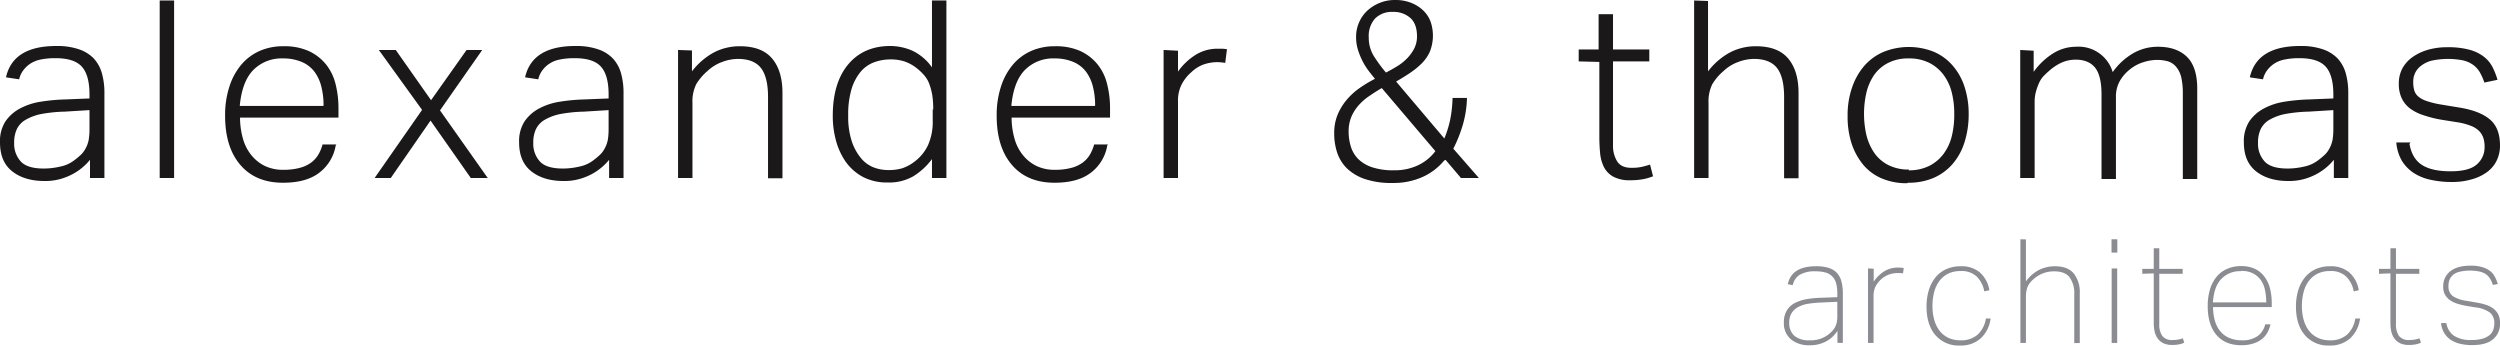
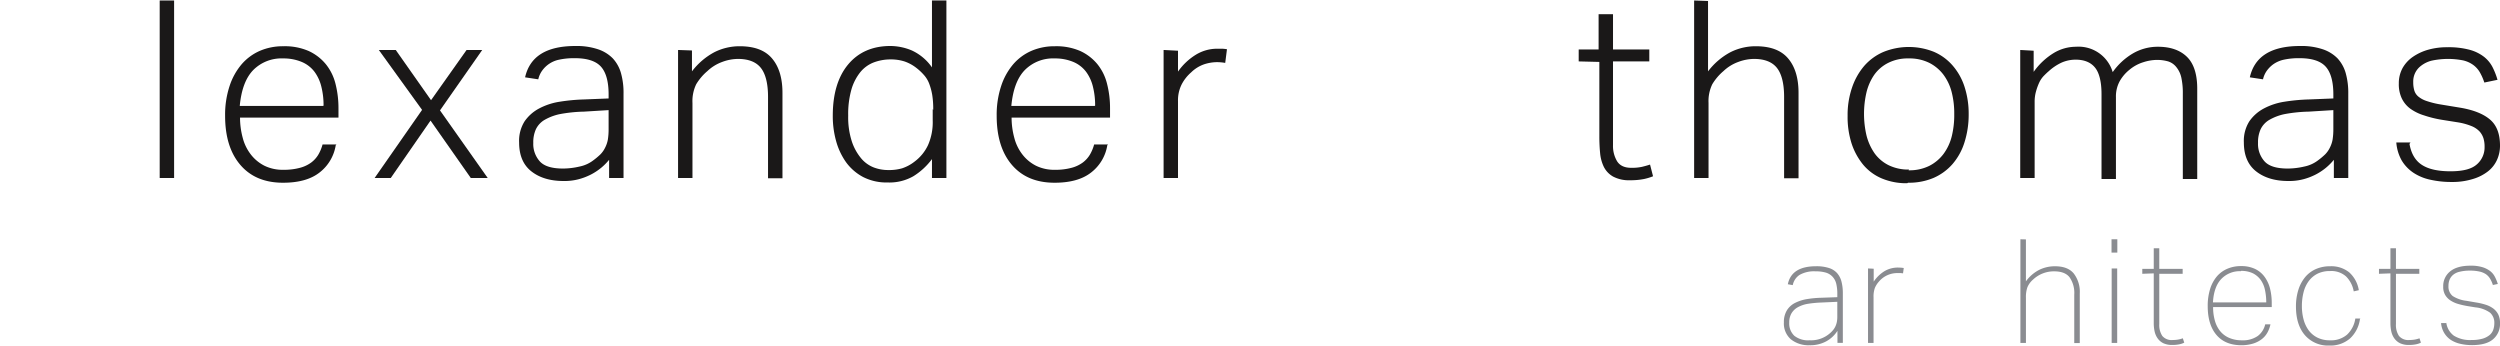
<svg xmlns="http://www.w3.org/2000/svg" id="Layer_1" data-name="Layer 1" viewBox="0 0 791.183 109.348">
  <defs>
    <style>
      .cls-1 {
        fill: #1a1818;
      }

      .cls-2 {
        fill: #8a8c91;
      }
    </style>
  </defs>
  <title>LOGO</title>
  <g>
    <g>
-       <path class="cls-1" d="M53.758,316.423a18.109,18.109,0,0,1-2.441,2.441,18.645,18.645,0,0,1-3.229,2.124,19.349,19.349,0,0,1-3.933,1.5,17.627,17.627,0,0,1-4.721.551c-4.247,0-7.63-1.025-10.224-3.069s-3.856-5.115-3.856-9.126a11.58,11.58,0,0,1,1.73-6.688,12.962,12.962,0,0,1,4.644-4.09,20.56,20.56,0,0,1,6.528-2.127,59.313,59.313,0,0,1,7.553-.708l7.867-.314v-1.259q0-6.02-2.357-8.732c-1.576-1.81-4.331-2.755-8.341-2.755a22.13,22.13,0,0,0-4.958.471,9.193,9.193,0,0,0-3.3,1.416,8.992,8.992,0,0,0-2.127,2.127,7.481,7.481,0,0,0-1.179,2.675l-4.17-.631c1.493-6.608,6.765-9.913,15.894-9.913a21.181,21.181,0,0,1,7.156,1.025,11.752,11.752,0,0,1,4.721,2.908,11.494,11.494,0,0,1,2.594,4.721,23,23,0,0,1,.788,6.451v26.672H53.835v-5.743Zm-7.867-15.339a46.819,46.819,0,0,0-7.636.785,16.29,16.29,0,0,0-4.952,1.89,6.931,6.931,0,0,0-2.678,2.988,10.006,10.006,0,0,0-.788,4.25,8.233,8.233,0,0,0,2.127,5.9c1.416,1.5,3.856,2.2,7.316,2.2a23.36,23.36,0,0,0,5.189-.631,10.586,10.586,0,0,0,4.254-1.887,22.418,22.418,0,0,0,2.357-1.967,7.972,7.972,0,0,0,1.493-2.127,9.1,9.1,0,0,0,.871-2.594,20.823,20.823,0,0,0,.231-3.306v-5.98Z" transform="translate(-25.353 -265.757)" />
      <path class="cls-1" d="M80.453,265.914v56.175H75.891V265.914Z" transform="translate(-25.353 -265.757)" />
      <path class="cls-1" d="M131.606,311.705a13.6,13.6,0,0,1-5.035,8.575c-2.755,2.2-6.611,3.306-11.646,3.306-5.823,0-10.307-1.89-13.53-5.666s-4.8-8.969-4.8-15.5a28.939,28.939,0,0,1,1.416-9.439,20.361,20.361,0,0,1,3.85-6.925,16.154,16.154,0,0,1,5.823-4.247A18.384,18.384,0,0,1,115,280.392a18.947,18.947,0,0,1,8.027,1.5,15.251,15.251,0,0,1,5.432,4.167,15.975,15.975,0,0,1,3.069,6.217,31.141,31.141,0,0,1,.942,7.79v2.908H101.317a24.532,24.532,0,0,0,.865,6.451,14.41,14.41,0,0,0,2.594,5.272,12.589,12.589,0,0,0,4.324,3.539,13.117,13.117,0,0,0,5.983,1.259,19.475,19.475,0,0,0,5.189-.628,10.563,10.563,0,0,0,3.543-1.653,8.653,8.653,0,0,0,2.281-2.518,13.172,13.172,0,0,0,1.339-3.225h4.407Zm-3.856-12.511a24.065,24.065,0,0,0-.711-6.057,13.069,13.069,0,0,0-2.2-4.721,9.84,9.84,0,0,0-4.017-3.069,14.9,14.9,0,0,0-5.9-1.1,12.564,12.564,0,0,0-9.443,3.7q-3.536,3.656-4.247,11.329h26.355Z" transform="translate(-25.353 -265.757)" />
      <path class="cls-1" d="M145.238,281.571h5.356l11.172,15.894,11.249-15.894h4.952L164.6,300.69l15.106,21.4h-5.356l-12.742-18.174-12.588,18.174h-5.112l15.022-21.557Z" transform="translate(-25.353 -265.757)" />
      <path class="cls-1" d="M218.044,316.423a18.109,18.109,0,0,1-2.441,2.441,18.645,18.645,0,0,1-3.229,2.124,19.349,19.349,0,0,1-3.933,1.5,17.627,17.627,0,0,1-4.721.551c-4.247,0-7.63-1.025-10.224-3.069s-3.856-5.115-3.856-9.126a11.58,11.58,0,0,1,1.73-6.688,12.962,12.962,0,0,1,4.644-4.09,20.56,20.56,0,0,1,6.528-2.127,59.313,59.313,0,0,1,7.553-.708l7.867-.314v-1.259q0-6.02-2.357-8.732c-1.576-1.81-4.331-2.755-8.341-2.755a22.13,22.13,0,0,0-4.958.471,8.734,8.734,0,0,0-5.426,3.543,7.481,7.481,0,0,0-1.179,2.675l-4.17-.631c1.493-6.608,6.765-9.913,15.894-9.913a21.181,21.181,0,0,1,7.156,1.025,11.752,11.752,0,0,1,4.721,2.908,11.494,11.494,0,0,1,2.594,4.721,23,23,0,0,1,.788,6.451v26.672H218.12v-5.743Zm-7.867-15.339a46.819,46.819,0,0,0-7.636.785,16.29,16.29,0,0,0-4.952,1.89,6.931,6.931,0,0,0-2.678,2.988,10.006,10.006,0,0,0-.788,4.25,8.233,8.233,0,0,0,2.127,5.9c1.416,1.5,3.856,2.2,7.316,2.2a23.36,23.36,0,0,0,5.189-.631,10.586,10.586,0,0,0,4.254-1.887,22.418,22.418,0,0,0,2.357-1.967,7.972,7.972,0,0,0,1.493-2.127,9.1,9.1,0,0,0,.871-2.594,20.823,20.823,0,0,0,.231-3.306v-5.98Z" transform="translate(-25.353 -265.757)" />
      <path class="cls-1" d="M244.341,281.728v6.611a21.789,21.789,0,0,1,7.085-6.06,17.687,17.687,0,0,1,8.02-1.887c4.644,0,8.027,1.259,10.231,3.853s3.306,6.217,3.306,10.938v26.986h-4.568V296.442c0-4.25-.782-7.319-2.281-9.206s-3.933-2.832-7.239-2.832a14.519,14.519,0,0,0-4.952.942,13.555,13.555,0,0,0-4.721,2.912,16.652,16.652,0,0,0-3.543,4.17,12.234,12.234,0,0,0-1.179,5.9v23.76H239.94V281.571Z" transform="translate(-25.353 -265.757)" />
      <path class="cls-1" d="M320.292,316.109a21.212,21.212,0,0,1-5.9,5.429,15.259,15.259,0,0,1-8.1,1.967,16.29,16.29,0,0,1-7.79-1.73,15.811,15.811,0,0,1-5.426-4.721,21.309,21.309,0,0,1-3.145-6.765,29.227,29.227,0,0,1-1.025-7.947c0-6.925,1.653-12.351,4.881-16.208s7.707-5.823,13.37-5.823a17.786,17.786,0,0,1,6.771,1.416,15.912,15.912,0,0,1,6.368,5.352V265.914h4.568v56.175h-4.568v-5.98Zm.4-15.577a27.781,27.781,0,0,0-.314-4.721,18.96,18.96,0,0,0-.948-3.539,8.747,8.747,0,0,0-1.653-2.755,16.851,16.851,0,0,0-2.434-2.281,12.776,12.776,0,0,0-3.78-2.047,14.127,14.127,0,0,0-4.247-.628,15.129,15.129,0,0,0-5.426.942,10.246,10.246,0,0,0-4.254,3.069,15.848,15.848,0,0,0-2.832,5.509,28.321,28.321,0,0,0-1.019,8.261,24.8,24.8,0,0,0,1.179,8.261,16.322,16.322,0,0,0,2.992,5.349,9.886,9.886,0,0,0,4.01,2.832,12.833,12.833,0,0,0,4.484.788,15,15,0,0,0,4.407-.551,13.033,13.033,0,0,0,3.933-2.124,13.818,13.818,0,0,0,4.247-5.192,17.976,17.976,0,0,0,1.493-7.87V300.3Z" transform="translate(-25.353 -265.757)" />
      <path class="cls-1" d="M375.788,311.705a13.6,13.6,0,0,1-5.035,8.575c-2.755,2.2-6.611,3.306-11.646,3.306-5.823,0-10.307-1.89-13.53-5.666s-4.8-8.969-4.8-15.5a28.939,28.939,0,0,1,1.416-9.439,20.361,20.361,0,0,1,3.85-6.925,16.154,16.154,0,0,1,5.823-4.247,18.384,18.384,0,0,1,7.316-1.416,18.947,18.947,0,0,1,8.027,1.5,15.251,15.251,0,0,1,5.432,4.167,15.878,15.878,0,0,1,3.062,6.217,30.844,30.844,0,0,1,.948,7.79v2.908H345.494a24.532,24.532,0,0,0,.871,6.451,14.41,14.41,0,0,0,2.594,5.272,12.589,12.589,0,0,0,4.324,3.539,13.117,13.117,0,0,0,5.983,1.259,19.475,19.475,0,0,0,5.189-.628A10.563,10.563,0,0,0,368,317.211a8.653,8.653,0,0,0,2.281-2.518,13.172,13.172,0,0,0,1.339-3.225h4.407Zm-3.856-12.511a24.065,24.065,0,0,0-.711-6.057,13.069,13.069,0,0,0-2.2-4.721,9.84,9.84,0,0,0-4.017-3.069,14.9,14.9,0,0,0-5.9-1.1,12.564,12.564,0,0,0-9.443,3.7q-3.536,3.656-4.247,11.329h26.355Z" transform="translate(-25.353 -265.757)" />
      <path class="cls-1" d="M398.158,281.808v6.608a19.189,19.189,0,0,1,5.663-5.349,12.874,12.874,0,0,1,6.688-1.89h1.576a11.643,11.643,0,0,1,1.57.16l-.551,4.327a15.541,15.541,0,0,0-2.594-.237,13.29,13.29,0,0,0-4.17.708,11.028,11.028,0,0,0-4.01,2.518,12.988,12.988,0,0,0-2.992,3.776,11.081,11.081,0,0,0-1.179,5.272v24.388H393.6V281.571Z" transform="translate(-25.353 -265.757)" />
-       <path class="cls-1" d="M482.367,316.583a18.825,18.825,0,0,1-6.842,5.192,22.368,22.368,0,0,1-9.366,1.887,26.335,26.335,0,0,1-8.892-1.259,15.3,15.3,0,0,1-5.663-3.382,12.509,12.509,0,0,1-3.069-4.955,19.208,19.208,0,0,1-.942-6.06,15.272,15.272,0,0,1,1.025-5.82,17.674,17.674,0,0,1,2.832-4.721,20.912,20.912,0,0,1,4.087-3.776A39.618,39.618,0,0,1,460.5,290.7c-.711-.868-1.416-1.733-2.127-2.678a20.278,20.278,0,0,1-1.883-3.065,23.473,23.473,0,0,1-1.416-3.543,13.239,13.239,0,0,1-.551-4.01,11.046,11.046,0,0,1,.942-4.564,11.226,11.226,0,0,1,2.594-3.7,12.966,12.966,0,0,1,3.856-2.438,12.61,12.61,0,0,1,4.958-.945,13.239,13.239,0,0,1,5.189.945,11.618,11.618,0,0,1,3.78,2.438,9.543,9.543,0,0,1,2.281,3.543,13.688,13.688,0,0,1-.237,9.363,12.416,12.416,0,0,1-2.594,3.776,24.76,24.76,0,0,1-3.78,3.069c-1.416.942-2.832,1.81-4.324,2.675l15.259,18.017a33.4,33.4,0,0,0,1.89-6.137,40.645,40.645,0,0,0,.711-6.688h4.561a33.013,33.013,0,0,1-1.339,8.575,42.613,42.613,0,0,1-2.985,7.476l8.1,9.282h-5.669l-4.875-5.743Zm-19.827-22.9c-1.339.788-2.671,1.653-3.933,2.518a17.04,17.04,0,0,0-3.306,2.912,13.435,13.435,0,0,0-2.281,3.619,11.779,11.779,0,0,0-.865,4.561,16.181,16.181,0,0,0,.711,4.878,9.53,9.53,0,0,0,2.357,3.933,11.49,11.49,0,0,0,4.407,2.6,21.144,21.144,0,0,0,6.842.945,17.217,17.217,0,0,0,7.79-1.653,14.751,14.751,0,0,0,5.349-4.407l-16.912-19.9Zm1.416-4.958c1.1-.548,2.2-1.179,3.382-1.887a16.1,16.1,0,0,0,3.152-2.438,13.185,13.185,0,0,0,2.357-3.149,8.41,8.41,0,0,0,.948-4.013c0-2.594-.711-4.561-2.127-5.82a7.942,7.942,0,0,0-5.509-1.89,7.422,7.422,0,0,0-5.663,2.124,8.241,8.241,0,0,0-1.967,5.9,10.986,10.986,0,0,0,1.576,5.9,47.224,47.224,0,0,0,3.933,5.349Z" transform="translate(-25.353 -265.757)" />
      <path class="cls-1" d="M524.968,285.19v-3.776h6.3V270.241h4.561v11.172h11.486v3.776H535.826v26.515a9.4,9.4,0,0,0,1.262,5.035q1.3,2.124,4.484,2.124a14.917,14.917,0,0,0,3.459-.314c.948-.237,1.813-.474,2.518-.708l.948,3.7a17.4,17.4,0,0,1-2.838.865,21.493,21.493,0,0,1-4.4.394,10.731,10.731,0,0,1-5.432-1.179,7.285,7.285,0,0,1-2.908-3.069,12.478,12.478,0,0,1-1.179-4.407q-.24-2.479-.237-5.192v-23.6Z" transform="translate(-25.353 -265.757)" />
      <path class="cls-1" d="M565.9,266.071v22.268a21.789,21.789,0,0,1,7.085-6.06,17.687,17.687,0,0,1,8.02-1.887c4.644,0,8.027,1.259,10.231,3.853s3.306,6.217,3.306,10.938v26.986h-4.568V296.442c0-4.25-.782-7.319-2.281-9.206s-3.933-2.832-7.239-2.832a14.519,14.519,0,0,0-4.952.942,13.555,13.555,0,0,0-4.721,2.912,16.652,16.652,0,0,0-3.543,4.17,12.234,12.234,0,0,0-1.179,5.9v23.76H561.5V265.914Z" transform="translate(-25.353 -265.757)" />
      <path class="cls-1" d="M628.952,323.742a20,20,0,0,1-8.02-1.5,15.544,15.544,0,0,1-5.906-4.327,20.846,20.846,0,0,1-3.7-6.765,27.587,27.587,0,0,1-1.256-8.735,26.72,26.72,0,0,1,1.416-8.969,20.646,20.646,0,0,1,3.856-6.845,16.98,16.98,0,0,1,6.054-4.4,21.369,21.369,0,0,1,15.894-.08,16.433,16.433,0,0,1,5.977,4.327,19.2,19.2,0,0,1,3.78,6.688,27.512,27.512,0,0,1,1.339,8.732,29.063,29.063,0,0,1-1.339,8.972,19.246,19.246,0,0,1-3.78,6.845,16.924,16.924,0,0,1-6.054,4.4,20.03,20.03,0,0,1-8.027,1.5Zm.4-4.09a14.114,14.114,0,0,0,6.6-1.419,12.987,12.987,0,0,0,4.484-3.776,15.787,15.787,0,0,0,2.6-5.586,28.062,28.062,0,0,0,.782-7,27.2,27.2,0,0,0-.782-6.842,15.787,15.787,0,0,0-2.6-5.586,12.987,12.987,0,0,0-4.484-3.776,14.114,14.114,0,0,0-6.6-1.419,13.681,13.681,0,0,0-6.451,1.419,12.066,12.066,0,0,0-4.407,3.776,16.75,16.75,0,0,0-2.441,5.506,30.125,30.125,0,0,0,0,13.69,17.292,17.292,0,0,0,2.518,5.586A12.126,12.126,0,0,0,622.975,318a14.045,14.045,0,0,0,6.528,1.416Z" transform="translate(-25.353 -265.757)" />
      <path class="cls-1" d="M668.952,281.808V288.5a21.492,21.492,0,0,1,6.374-5.98,13.679,13.679,0,0,1,7-1.967,11.263,11.263,0,0,1,11.64,8.024,20.58,20.58,0,0,1,6.374-5.9,15.621,15.621,0,0,1,7.944-2.124c3.856,0,6.925,1.022,9.129,3.145s3.306,5.509,3.306,10.151V322.4h-4.561V295.5a23.376,23.376,0,0,0-.474-5.192A8.03,8.03,0,0,0,714.109,287a5.37,5.37,0,0,0-2.594-1.81,12.834,12.834,0,0,0-3.7-.471,14.487,14.487,0,0,0-4.094.708,12.607,12.607,0,0,0-4.484,2.438,12.43,12.43,0,0,0-3.069,3.619,10.029,10.029,0,0,0-1.179,4.958V322.4h-4.561V295.574c0-3.933-.711-6.765-2.05-8.418s-3.382-2.518-6.137-2.518a10.958,10.958,0,0,0-4.484.945,16.187,16.187,0,0,0-4.087,2.755c-.474.391-.948.865-1.5,1.416a7.979,7.979,0,0,0-1.416,2.044,18.751,18.751,0,0,0-1.019,2.755,12.077,12.077,0,0,0-.474,3.539v24H664.7V281.571Z" transform="translate(-25.353 -265.757)" />
      <path class="cls-1" d="M763.878,316.423a18.109,18.109,0,0,1-2.441,2.441,18.645,18.645,0,0,1-3.229,2.124,19.349,19.349,0,0,1-3.933,1.5,17.627,17.627,0,0,1-4.721.551c-4.247,0-7.63-1.025-10.224-3.069s-3.856-5.115-3.856-9.126a11.58,11.58,0,0,1,1.73-6.688,12.962,12.962,0,0,1,4.644-4.09,20.56,20.56,0,0,1,6.528-2.127,59.313,59.313,0,0,1,7.553-.708l7.867-.314v-1.259q0-6.02-2.357-8.732c-1.576-1.81-4.331-2.755-8.341-2.755a22.13,22.13,0,0,0-4.958.471,9.193,9.193,0,0,0-3.3,1.416,8.992,8.992,0,0,0-2.127,2.127,7.481,7.481,0,0,0-1.179,2.675l-4.17-.631c1.493-6.608,6.765-9.913,15.894-9.913a21.181,21.181,0,0,1,7.156,1.025,11.752,11.752,0,0,1,4.721,2.908,11.494,11.494,0,0,1,2.594,4.721,23,23,0,0,1,.788,6.451v26.672h-4.561v-5.743Zm-7.867-15.339a46.819,46.819,0,0,0-7.636.785,16.29,16.29,0,0,0-4.952,1.89,6.931,6.931,0,0,0-2.678,2.988,10.006,10.006,0,0,0-.788,4.25,8.233,8.233,0,0,0,2.127,5.9c1.416,1.5,3.856,2.2,7.316,2.2a23.36,23.36,0,0,0,5.189-.631,10.586,10.586,0,0,0,4.254-1.887,22.418,22.418,0,0,0,2.357-1.967,7.972,7.972,0,0,0,1.493-2.127,9.1,9.1,0,0,0,.871-2.594,20.823,20.823,0,0,0,.231-3.306v-5.98Z" transform="translate(-25.353 -265.757)" />
      <path class="cls-1" d="M787.895,311.311c.551,3.145,1.89,5.349,4.017,6.688s5.112,1.967,8.969,1.967c3.933,0,6.688-.708,8.341-2.2a7.082,7.082,0,0,0,2.434-5.506,9.016,9.016,0,0,0-.314-2.6,6,6,0,0,0-1.256-2.281,7.231,7.231,0,0,0-2.6-1.733,19.721,19.721,0,0,0-4.324-1.179l-4.958-.788a35.99,35.99,0,0,1-5.74-1.416,14.761,14.761,0,0,1-4.331-2.124,8.78,8.78,0,0,1-2.671-3.225,10.442,10.442,0,0,1-.948-4.721,10,10,0,0,1,1.179-4.878,10.7,10.7,0,0,1,3.229-3.539,16.509,16.509,0,0,1,4.875-2.281,21.679,21.679,0,0,1,6.06-.788,25.627,25.627,0,0,1,7,.788,13,13,0,0,1,4.561,2.2A9.924,9.924,0,0,1,814.173,287a22.829,22.829,0,0,1,1.576,4.013l-4.17.865a17.216,17.216,0,0,0-1.416-3.225,7.674,7.674,0,0,0-2.127-2.361,8.89,8.89,0,0,0-3.145-1.416,24.723,24.723,0,0,0-9.994.08,9.021,9.021,0,0,0-3.382,1.65,6.135,6.135,0,0,0-2.434,5.115,8.979,8.979,0,0,0,.314,2.594,4,4,0,0,0,1.256,1.967,7.992,7.992,0,0,0,2.594,1.419,27.776,27.776,0,0,0,4.407,1.1l6.214,1.025c4.254.708,7.4,1.967,9.52,3.776s3.152,4.561,3.152,8.261a10.847,10.847,0,0,1-.948,4.484,9.646,9.646,0,0,1-2.832,3.619,14.409,14.409,0,0,1-4.8,2.438,21.743,21.743,0,0,1-6.688.945,30.312,30.312,0,0,1-6.765-.708,15.623,15.623,0,0,1-5.349-2.2,12.275,12.275,0,0,1-3.7-3.853,13.685,13.685,0,0,1-1.736-5.743h4.484Z" transform="translate(-25.353 -265.757)" />
    </g>
    <g>
      <path class="cls-2" d="M606.854,370.464a9.732,9.732,0,0,1-3.536,3.309,10.573,10.573,0,0,1-5.285,1.24,8.894,8.894,0,0,1-5.926-1.883,6.608,6.608,0,0,1-2.2-5.327,7.032,7.032,0,0,1,.967-3.86,6.431,6.431,0,0,1,2.614-2.345,13.042,13.042,0,0,1,3.773-1.195,33.712,33.712,0,0,1,4.407-.413l5.144-.183v-.964a13.324,13.324,0,0,0-.32-3.219,5,5,0,0,0-1.147-2.249,4.763,4.763,0,0,0-2.114-1.332,11.182,11.182,0,0,0-3.306-.413,9.282,9.282,0,0,0-5.01,1.1,5,5,0,0,0-2.2,3.261l-1.563-.275c.782-3.812,3.767-5.7,8.956-5.7a12.8,12.8,0,0,1,4.042.551,5.8,5.8,0,0,1,2.62,1.653,6.55,6.55,0,0,1,1.377,2.71,14.727,14.727,0,0,1,.416,3.677v15.666h-1.7ZM601.71,361.5a35.515,35.515,0,0,0-4.273.416,9.9,9.9,0,0,0-3.171,1.1,5.333,5.333,0,0,0-1.973,1.928,5.668,5.668,0,0,0-.692,2.94,5.324,5.324,0,0,0,1.608,4.135,6.964,6.964,0,0,0,4.824,1.425,9.055,9.055,0,0,0,6.483-2.252,8.192,8.192,0,0,0,1.057-1.1,5.682,5.682,0,0,0,.685-1.15,6.519,6.519,0,0,0,.416-1.332,8.738,8.738,0,0,0,.135-1.653v-4.686Z" transform="translate(-25.353 -265.757)" />
      <path class="cls-2" d="M618.328,350.8v4.09a11.076,11.076,0,0,1,3.4-3.309,8.255,8.255,0,0,1,4.363-1.147,12.546,12.546,0,0,1,1.749.138l-.231,1.7a4.691,4.691,0,0,0-.737-.09h-.826a7.608,7.608,0,0,0-6.156,2.8,7.058,7.058,0,0,0-1.2,1.928,8.064,8.064,0,0,0-.41,2.9v14.471h-1.749V350.71Z" transform="translate(-25.353 -265.757)" />
-       <path class="cls-2" d="M655.31,366.652a10.251,10.251,0,0,1-3.081,6.156,9.415,9.415,0,0,1-6.611,2.3,9.639,9.639,0,0,1-7.764-3.309c-1.883-2.2-2.806-5.237-2.806-9.049a17.32,17.32,0,0,1,.782-5.33,11.958,11.958,0,0,1,2.159-4,9.321,9.321,0,0,1,3.4-2.527,10.95,10.95,0,0,1,4.5-.871,9.007,9.007,0,0,1,6.015,1.928,9.655,9.655,0,0,1,3.037,5.65l-1.614.368a8.751,8.751,0,0,0-2.434-4.731,6.994,6.994,0,0,0-5.054-1.7,8.786,8.786,0,0,0-3.946.826,7.9,7.9,0,0,0-2.761,2.3,10,10,0,0,0-1.653,3.491,17.3,17.3,0,0,0-.551,4.459,16.21,16.21,0,0,0,.551,4.318,10.167,10.167,0,0,0,1.653,3.446,7.817,7.817,0,0,0,2.761,2.252,8.786,8.786,0,0,0,3.946.826,7.762,7.762,0,0,0,5.381-1.794,8.742,8.742,0,0,0,2.614-5.1h1.7Z" transform="translate(-25.353 -265.757)" />
      <path class="cls-2" d="M666.5,341.521V354.8a11.918,11.918,0,0,1,4.183-3.629,11.136,11.136,0,0,1,5.048-1.147c2.62,0,4.6.734,5.881,2.249a9.511,9.511,0,0,1,1.935,6.342v15.711H681.8v-15.3a8.627,8.627,0,0,0-1.518-5.561c-1.006-1.24-2.614-1.835-4.869-1.835A9.6,9.6,0,0,0,668.8,354.2a6.653,6.653,0,0,0-1.832,2.479,9.28,9.28,0,0,0-.461,3.309v14.289h-1.749v-32.8Z" transform="translate(-25.353 -265.757)" />
      <path class="cls-2" d="M695.432,341.476V345.7h-1.839v-4.225Zm-.045,9.234v23.568h-1.749V350.71Z" transform="translate(-25.353 -265.757)" />
      <path class="cls-2" d="M703.331,352.408v-1.56h3.626v-6.525h1.749v6.525h7.4v1.56h-7.4v15.9a6.256,6.256,0,0,0,.961,3.767,3.85,3.85,0,0,0,3.315,1.288,9.922,9.922,0,0,0,1.653-.138,7.51,7.51,0,0,0,1.518-.413l.455,1.377a5.682,5.682,0,0,1-1.653.551,10.62,10.62,0,0,1-2.114.186,6.451,6.451,0,0,1-2.848-.551,4.814,4.814,0,0,1-1.794-1.518,5.965,5.965,0,0,1-.967-2.2,12.33,12.33,0,0,1-.275-2.62V352.27Z" transform="translate(-25.353 -265.757)" />
      <path class="cls-2" d="M725.742,362.93a15.377,15.377,0,0,0,.551,4.273,9.258,9.258,0,0,0,1.653,3.309,7.446,7.446,0,0,0,2.851,2.159,9.888,9.888,0,0,0,4.042.782,8.168,8.168,0,0,0,5.054-1.381,6.4,6.4,0,0,0,2.338-3.674h1.659a9.037,9.037,0,0,1-.967,2.62,6.719,6.719,0,0,1-1.839,2.111,8.622,8.622,0,0,1-2.755,1.381,12.438,12.438,0,0,1-3.632.5c-3.446,0-6.067-1.1-7.9-3.261s-2.761-5.192-2.761-9.1a17.886,17.886,0,0,1,.782-5.512,11.318,11.318,0,0,1,2.159-3.953,9.026,9.026,0,0,1,3.312-2.389,10.723,10.723,0,0,1,4.273-.826,10.052,10.052,0,0,1,4.407.874,7.944,7.944,0,0,1,3.03,2.479,10.658,10.658,0,0,1,1.749,3.722,18.845,18.845,0,0,1,.551,4.686v1.195Zm8.77-11.348a8.131,8.131,0,0,0-6.2,2.482c-1.563,1.653-2.434,4.135-2.62,7.4h16.867a18.4,18.4,0,0,0-.416-4,8.37,8.37,0,0,0-1.377-3.171,6.9,6.9,0,0,0-2.479-2.066,8.278,8.278,0,0,0-3.722-.737Z" transform="translate(-25.353 -265.757)" />
      <path class="cls-2" d="M772.225,366.652a10.251,10.251,0,0,1-3.081,6.156,9.415,9.415,0,0,1-6.611,2.3,9.639,9.639,0,0,1-7.764-3.309c-1.883-2.2-2.806-5.237-2.806-9.049a17.32,17.32,0,0,1,.782-5.33,11.958,11.958,0,0,1,2.159-4,9.321,9.321,0,0,1,3.4-2.527,10.95,10.95,0,0,1,4.5-.871,9.007,9.007,0,0,1,6.015,1.928,9.655,9.655,0,0,1,3.037,5.65l-1.614.368a8.751,8.751,0,0,0-2.434-4.731,6.994,6.994,0,0,0-5.054-1.7,8.786,8.786,0,0,0-3.946.826,7.9,7.9,0,0,0-2.761,2.3,10,10,0,0,0-1.653,3.491,17.3,17.3,0,0,0-.551,4.459,16.21,16.21,0,0,0,.551,4.318,10.167,10.167,0,0,0,1.653,3.446,7.817,7.817,0,0,0,2.761,2.252,8.786,8.786,0,0,0,3.946.826,7.762,7.762,0,0,0,5.381-1.794,8.742,8.742,0,0,0,2.614-5.1h1.7Z" transform="translate(-25.353 -265.757)" />
      <path class="cls-2" d="M778.234,352.408v-1.56h3.626v-6.525h1.749v6.525H791v1.56h-7.393v15.9a6.256,6.256,0,0,0,.961,3.767,3.843,3.843,0,0,0,3.312,1.288,9.922,9.922,0,0,0,1.653-.138,7.51,7.51,0,0,0,1.518-.413l.455,1.377a5.682,5.682,0,0,1-1.653.551,10.62,10.62,0,0,1-2.114.186,6.427,6.427,0,0,1-2.844-.551,4.814,4.814,0,0,1-1.794-1.518,5.965,5.965,0,0,1-.967-2.2,12.33,12.33,0,0,1-.275-2.62V352.27Z" transform="translate(-25.353 -265.757)" />
      <path class="cls-2" d="M799.535,367.847a6.09,6.09,0,0,0,2.389,4.135,9.678,9.678,0,0,0,5.65,1.377,12.1,12.1,0,0,0,3.4-.413,6.223,6.223,0,0,0,2.2-1.1,3.867,3.867,0,0,0,1.2-1.656,6.3,6.3,0,0,0,.365-2.111,4.259,4.259,0,0,0-1.332-3.354,9.52,9.52,0,0,0-4.689-1.7l-2.524-.413a26.277,26.277,0,0,1-2.985-.689,8.748,8.748,0,0,1-2.389-1.105,5.371,5.371,0,0,1-1.653-1.746,4.987,4.987,0,0,1-.6-2.617,5.879,5.879,0,0,1,2.21-4.824c1.467-1.195,3.626-1.794,6.432-1.794a12.424,12.424,0,0,1,3.722.461,7.8,7.8,0,0,1,2.479,1.24,5.415,5.415,0,0,1,1.518,1.839,13.913,13.913,0,0,1,.916,2.249l-1.563.324a8.732,8.732,0,0,0-.871-1.976,4.7,4.7,0,0,0-1.377-1.47,6.052,6.052,0,0,0-2.069-.826,13.494,13.494,0,0,0-2.94-.275,13.084,13.084,0,0,0-3.306.368,4.815,4.815,0,0,0-2.069,1.009,4.059,4.059,0,0,0-1.1,1.563,5.29,5.29,0,0,0-.32,1.928,3.791,3.791,0,0,0,1.332,3.171,10.265,10.265,0,0,0,4.363,1.515l2.94.506a19.873,19.873,0,0,1,3.171.737,8.035,8.035,0,0,1,2.434,1.24,5.415,5.415,0,0,1,1.518,1.839,6.158,6.158,0,0,1,.551,2.755,6.31,6.31,0,0,1-2.21,5.1c-1.467,1.243-3.671,1.839-6.656,1.839a15.925,15.925,0,0,1-3.722-.413,9.323,9.323,0,0,1-2.992-1.24,7.147,7.147,0,0,1-2.063-2.159,7.352,7.352,0,0,1-1.012-3.171h1.7Z" transform="translate(-25.353 -265.757)" />
    </g>
  </g>
</svg>